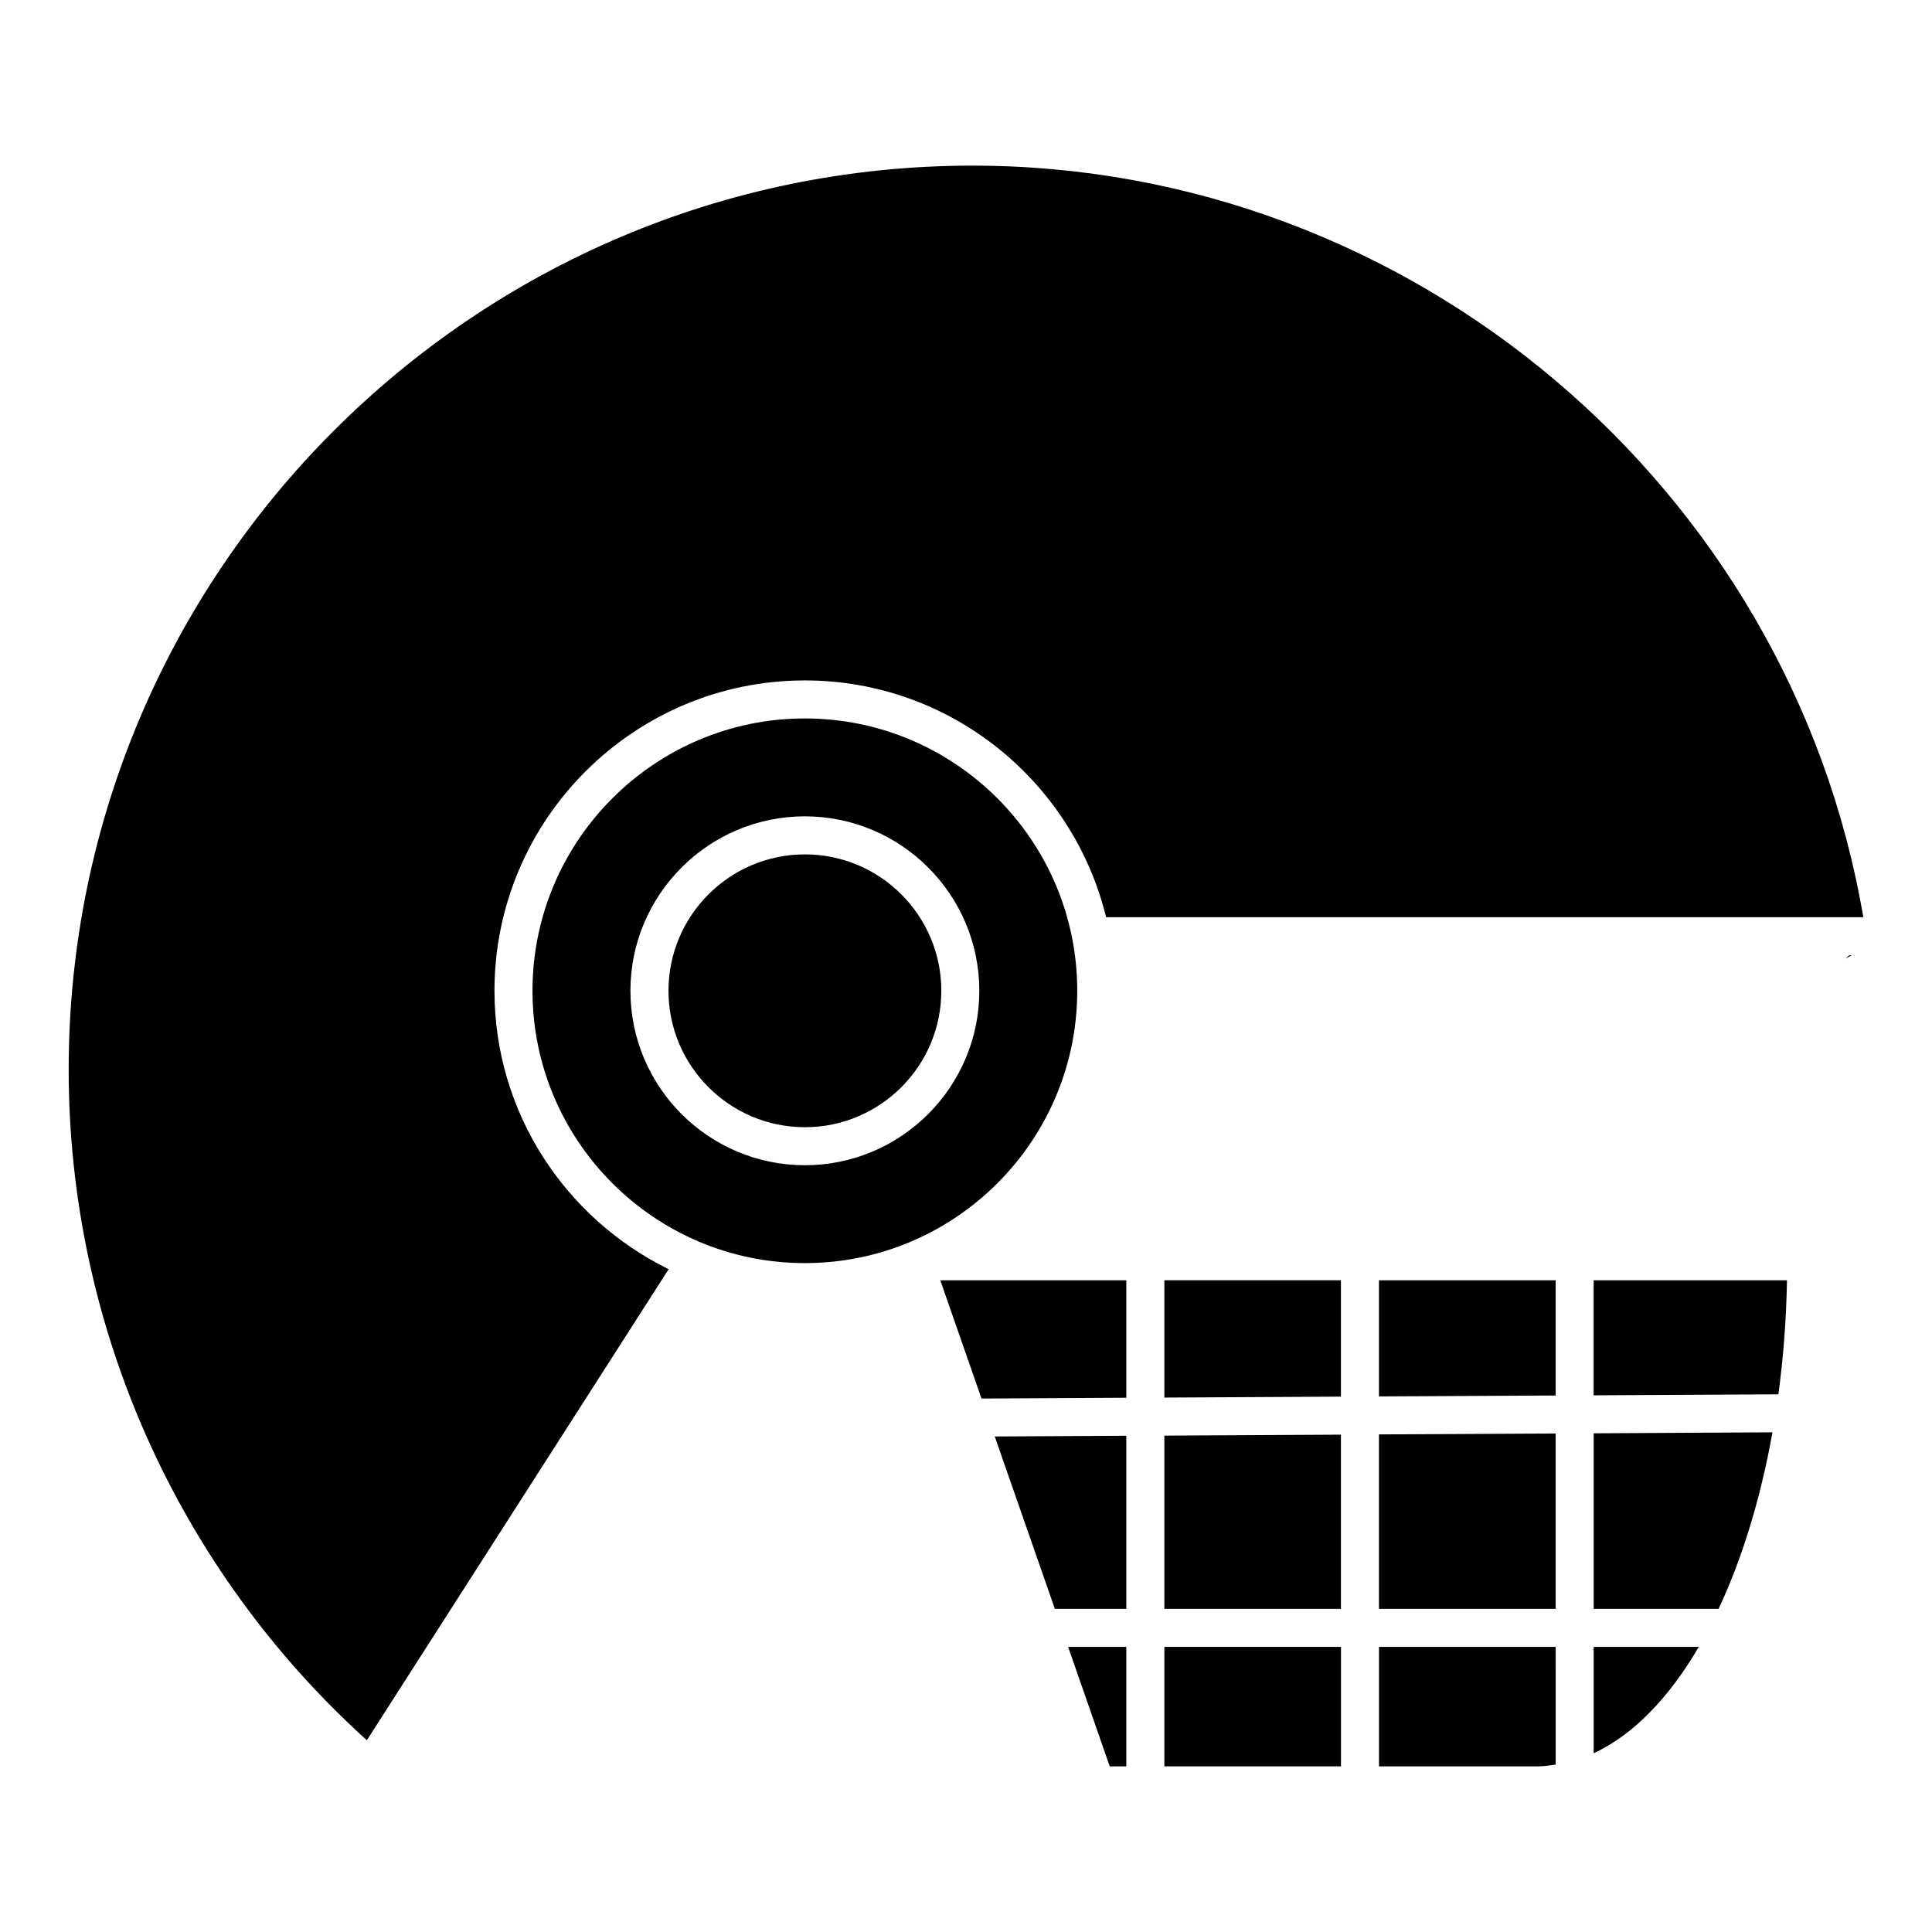
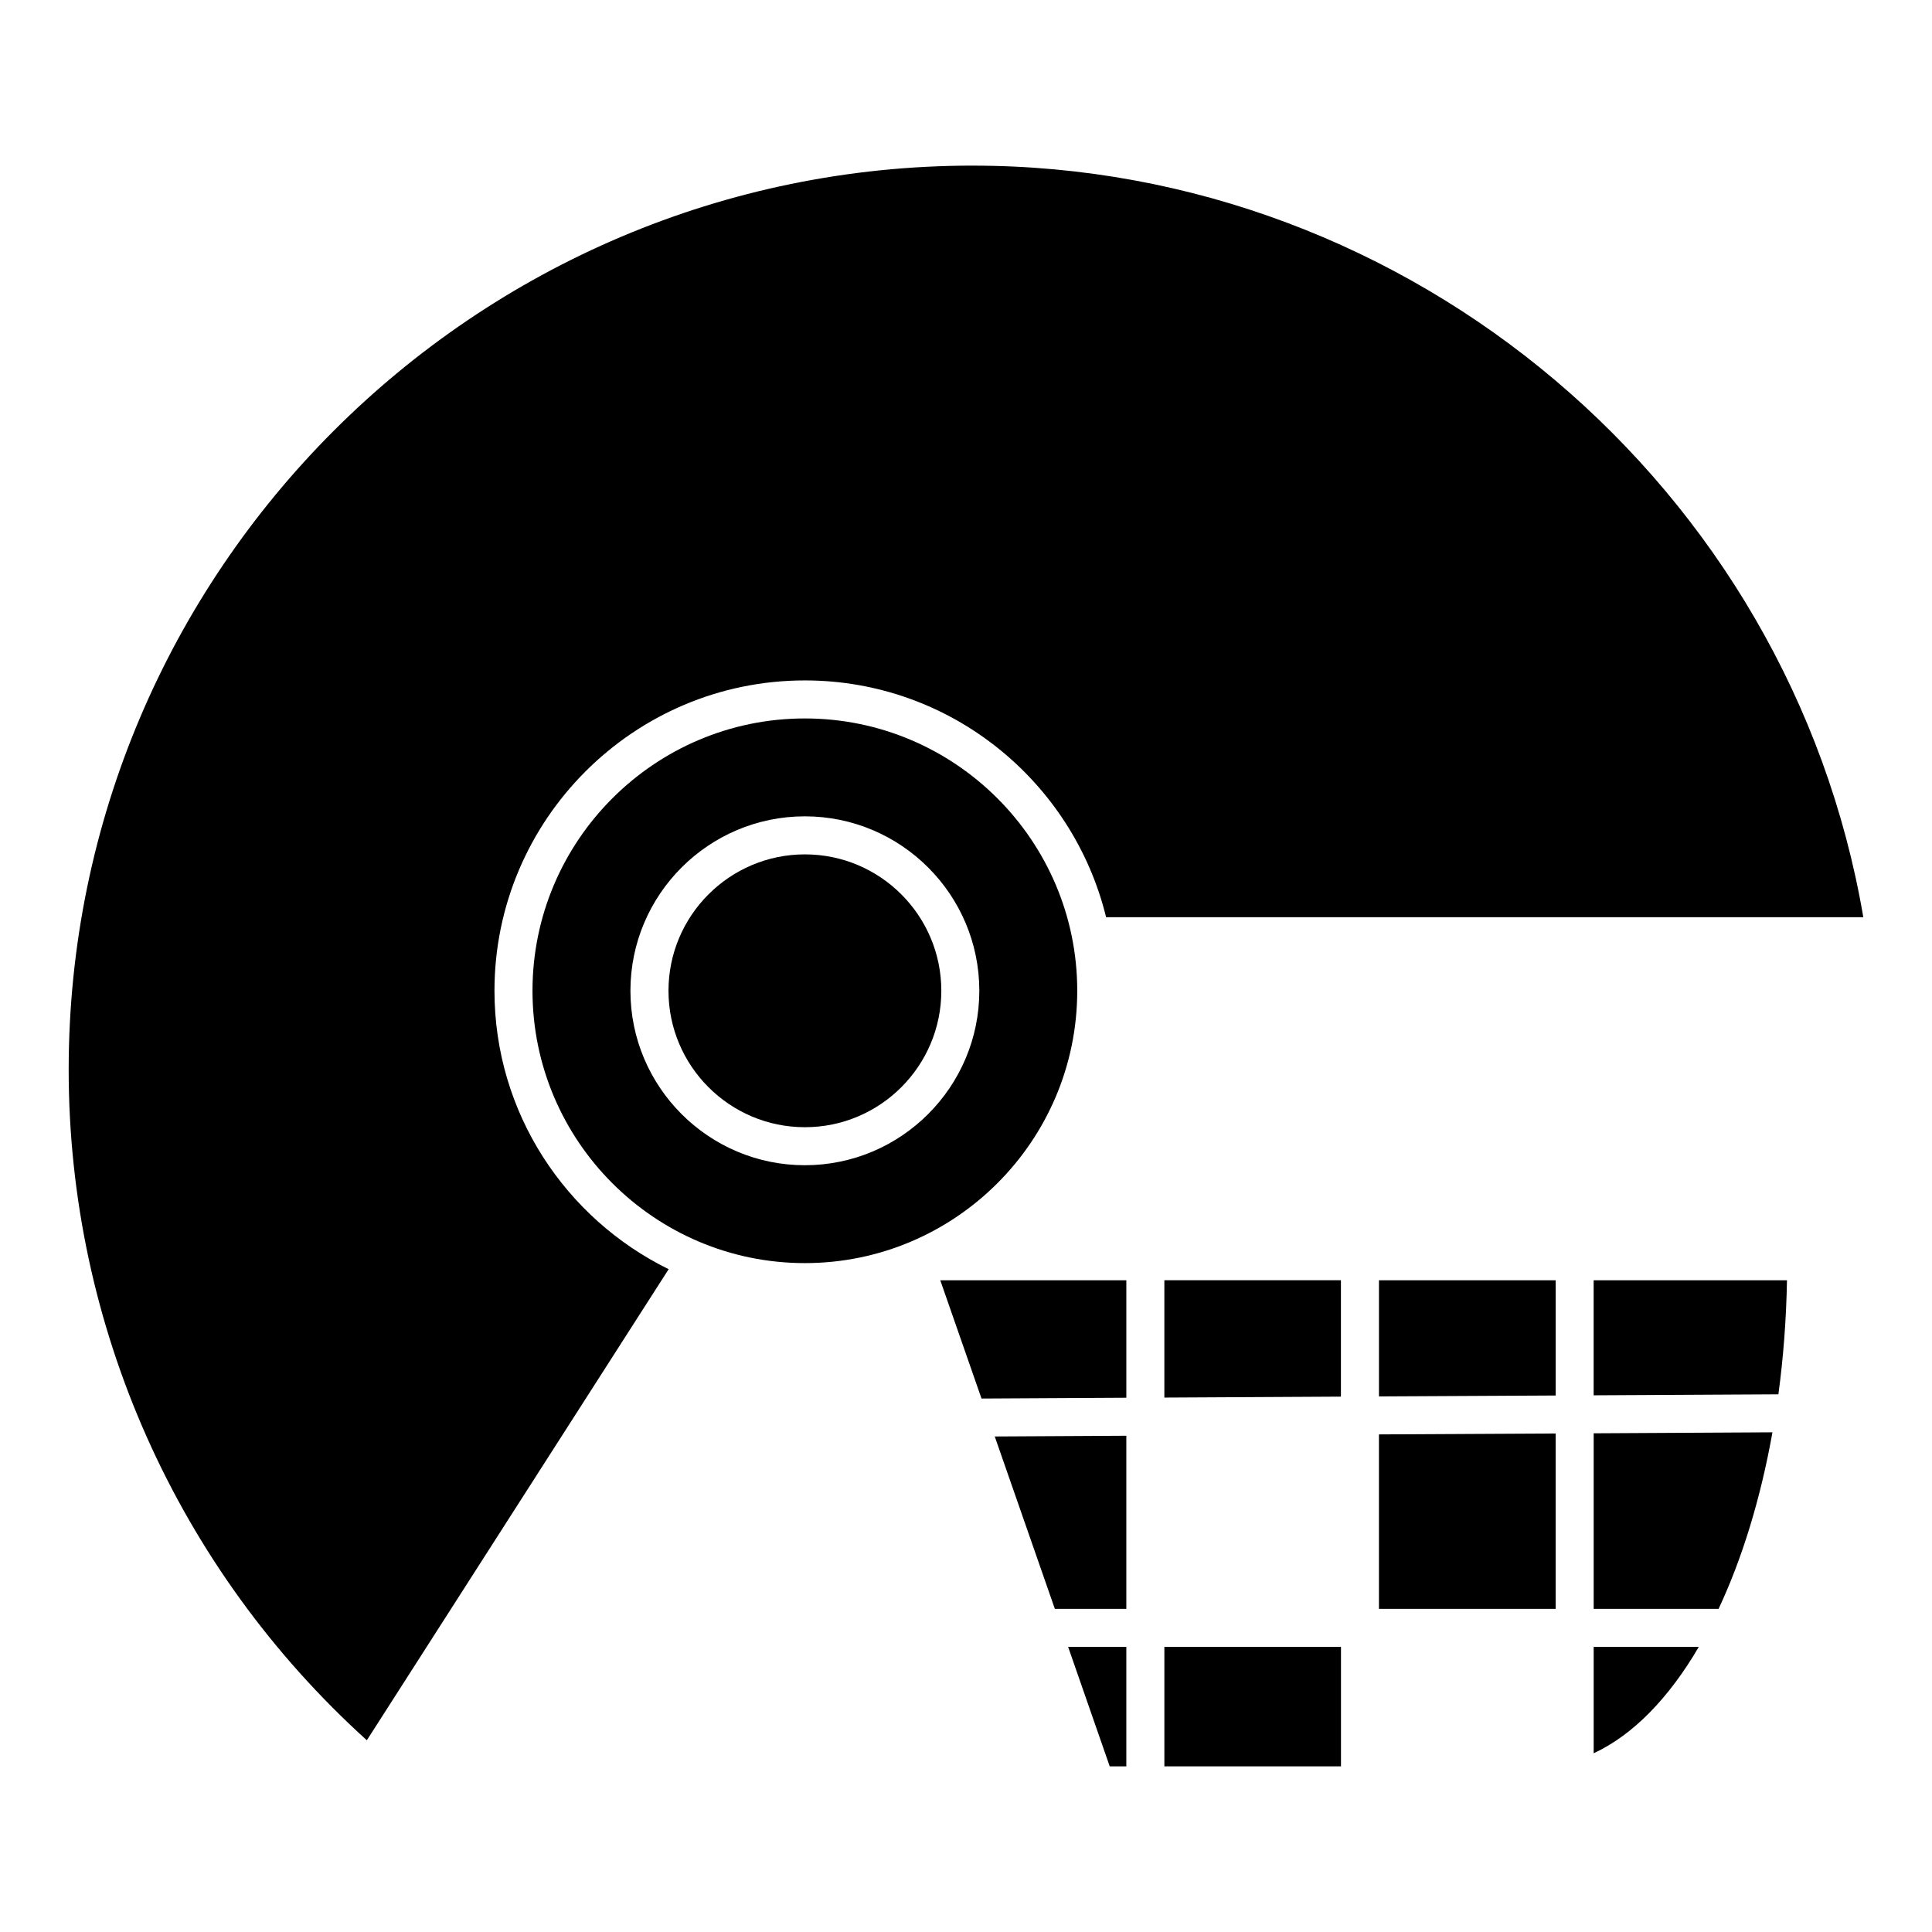
<svg xmlns="http://www.w3.org/2000/svg" fill="#000000" width="800px" height="800px" version="1.1" viewBox="144 144 512 512">
  <g>
    <path d="m442.49 483.28h-49.312l10.934 31.348 38.379-0.211z" />
    <path d="m442.49 524.49-34.871 0.191 15.93 45.688h18.941z" />
    <path d="m499.36 514.12v-30.844h-46.793v31.098z" />
    <path d="m393.46 406.57c0-19.941-16.211-36.152-36.152-36.152s-36.152 16.223-36.152 36.152c0 19.93 16.211 36.152 36.152 36.152 19.938 0.004 36.152-16.211 36.152-36.152z" />
-     <path d="m556.26 580.44h-46.812v31.66h42.18c1.562 0 3.102-0.25 4.644-0.473l-0.004-31.188z" />
    <path d="m442.49 580.44h-15.426l11.023 31.66h4.402z" />
    <path d="m429.48 406.56c0-39.789-32.387-72.164-72.176-72.164-39.801 0-72.188 32.375-72.188 72.164 0 39.801 32.387 72.176 72.188 72.176 39.793 0 72.176-32.367 72.176-72.176zm-118.41 0.008c0-25.492 20.738-46.23 46.23-46.23 25.484 0 46.23 20.738 46.23 46.23 0 25.484-20.746 46.23-46.23 46.23-25.5 0-46.23-20.734-46.23-46.23z" />
-     <path d="m499.36 524.2-46.793 0.25v45.918h46.793z" />
    <path d="m452.57 580.44h46.805v31.66h-46.805z" />
    <path d="m401.8 187.89c-132.12 0-239.6 107.49-239.6 239.6 0 67.863 28.766 132.25 79.016 177.7l79.984-124.84c-27.285-13.402-46.16-41.395-46.16-73.789 0-45.344 36.898-82.242 82.262-82.242 38.621 0 71.027 26.793 79.824 62.746h200.67c-19.406-113.91-119.71-199.17-236-199.17z" />
-     <path d="m634.1 397.14-0.996 0.898 1.633-0.898z" />
    <path d="m566.34 523.84v46.523h33.102c6.246-13.301 11.125-29.18 14.277-46.785z" />
    <path d="m566.34 580.44v28.191c10.438-4.836 19.941-14.641 27.859-28.191z" />
    <path d="m617.57 483.28h-51.238v30.492l48.961-0.262c1.309-9.695 2.086-19.801 2.277-30.23z" />
    <path d="m509.44 483.28v30.785l46.824-0.242v-30.543z" />
    <path d="m556.26 523.89-46.824 0.242v46.23h46.824z" />
  </g>
</svg>